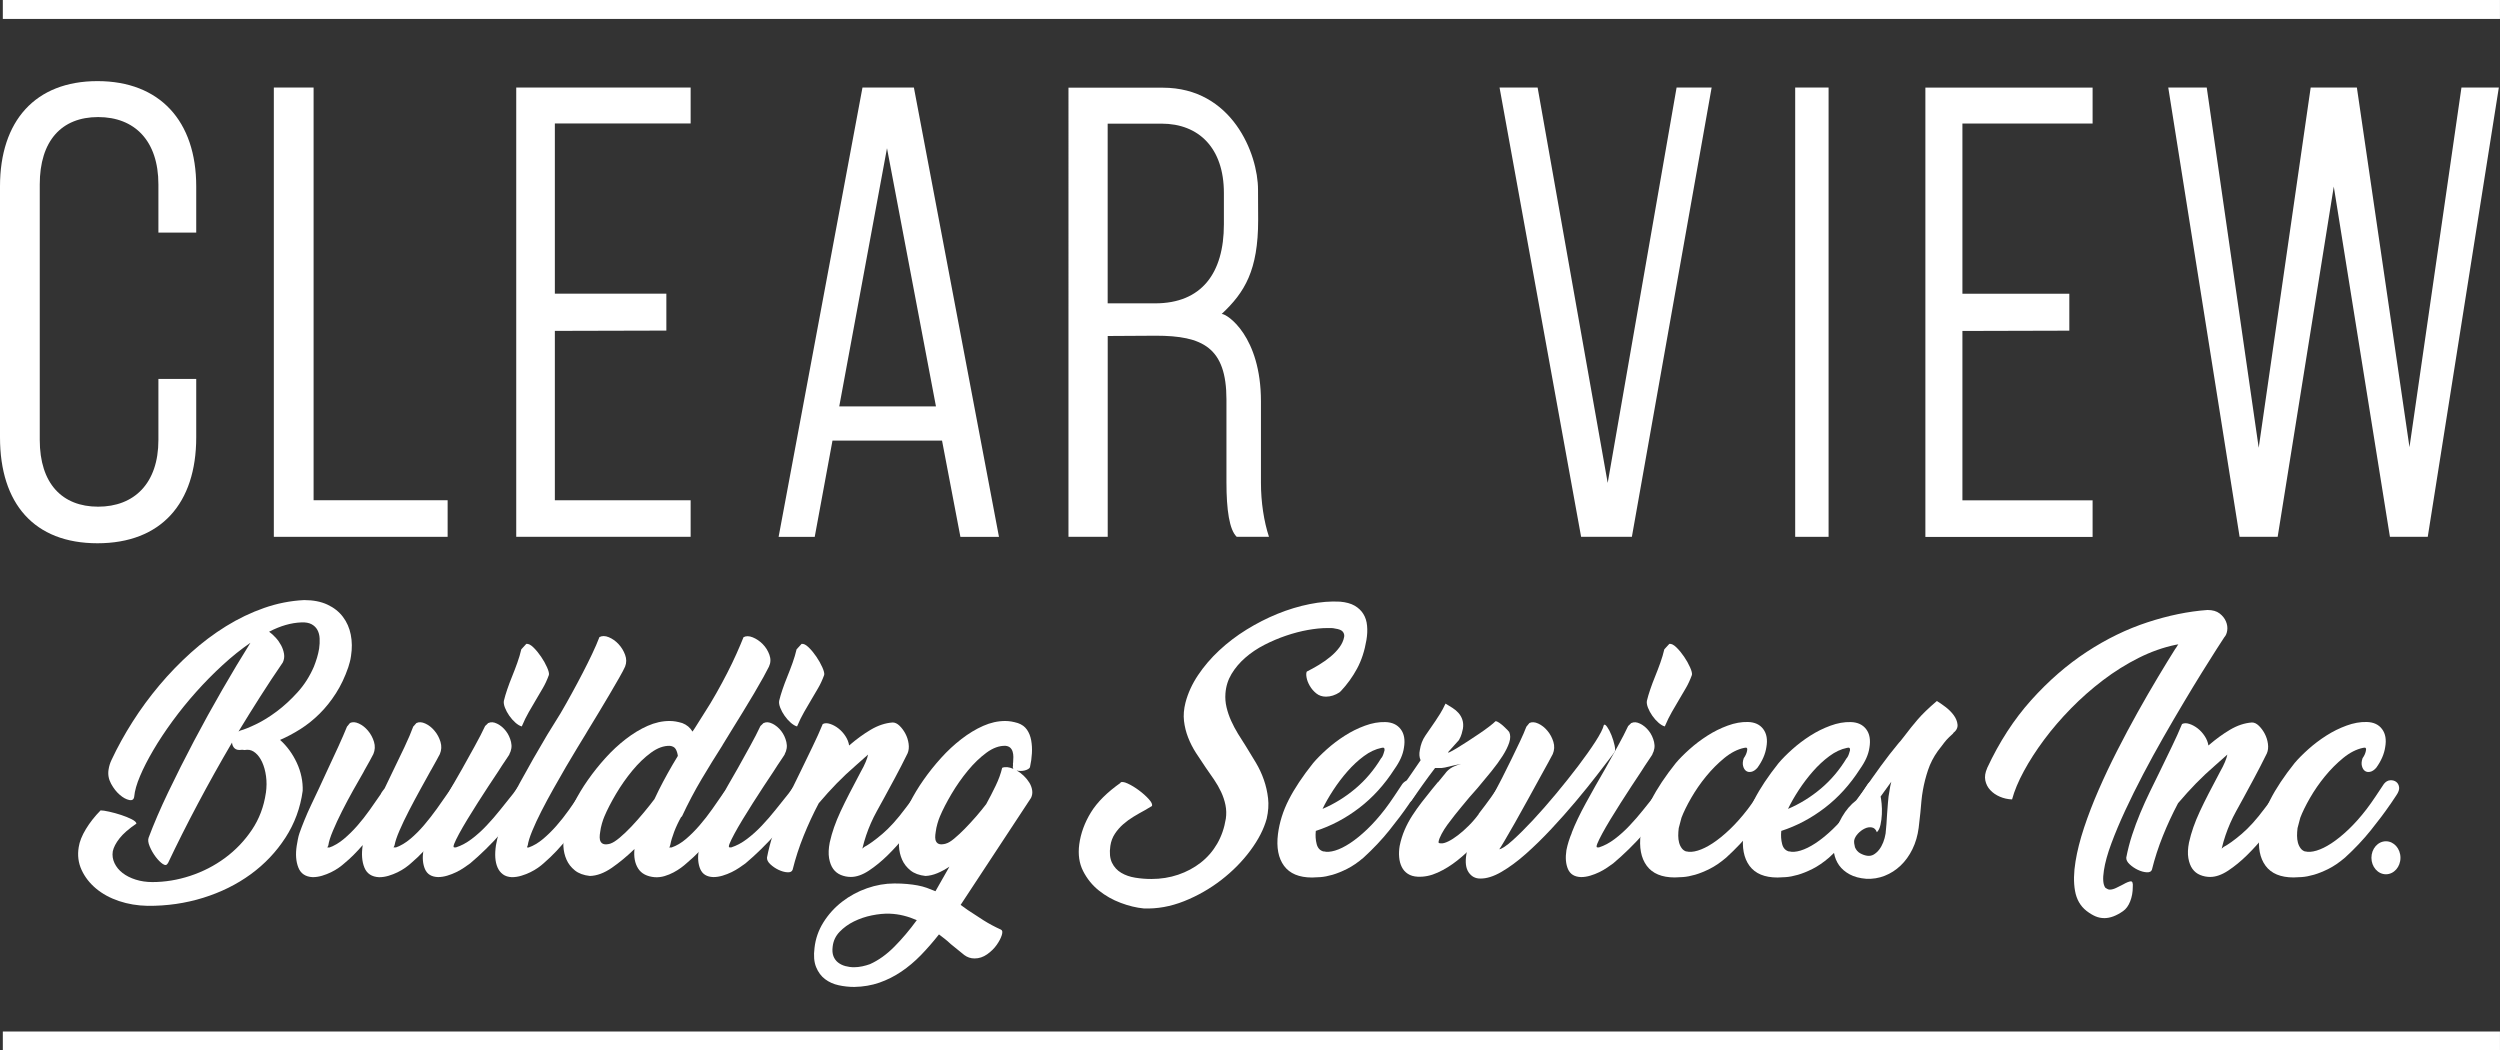
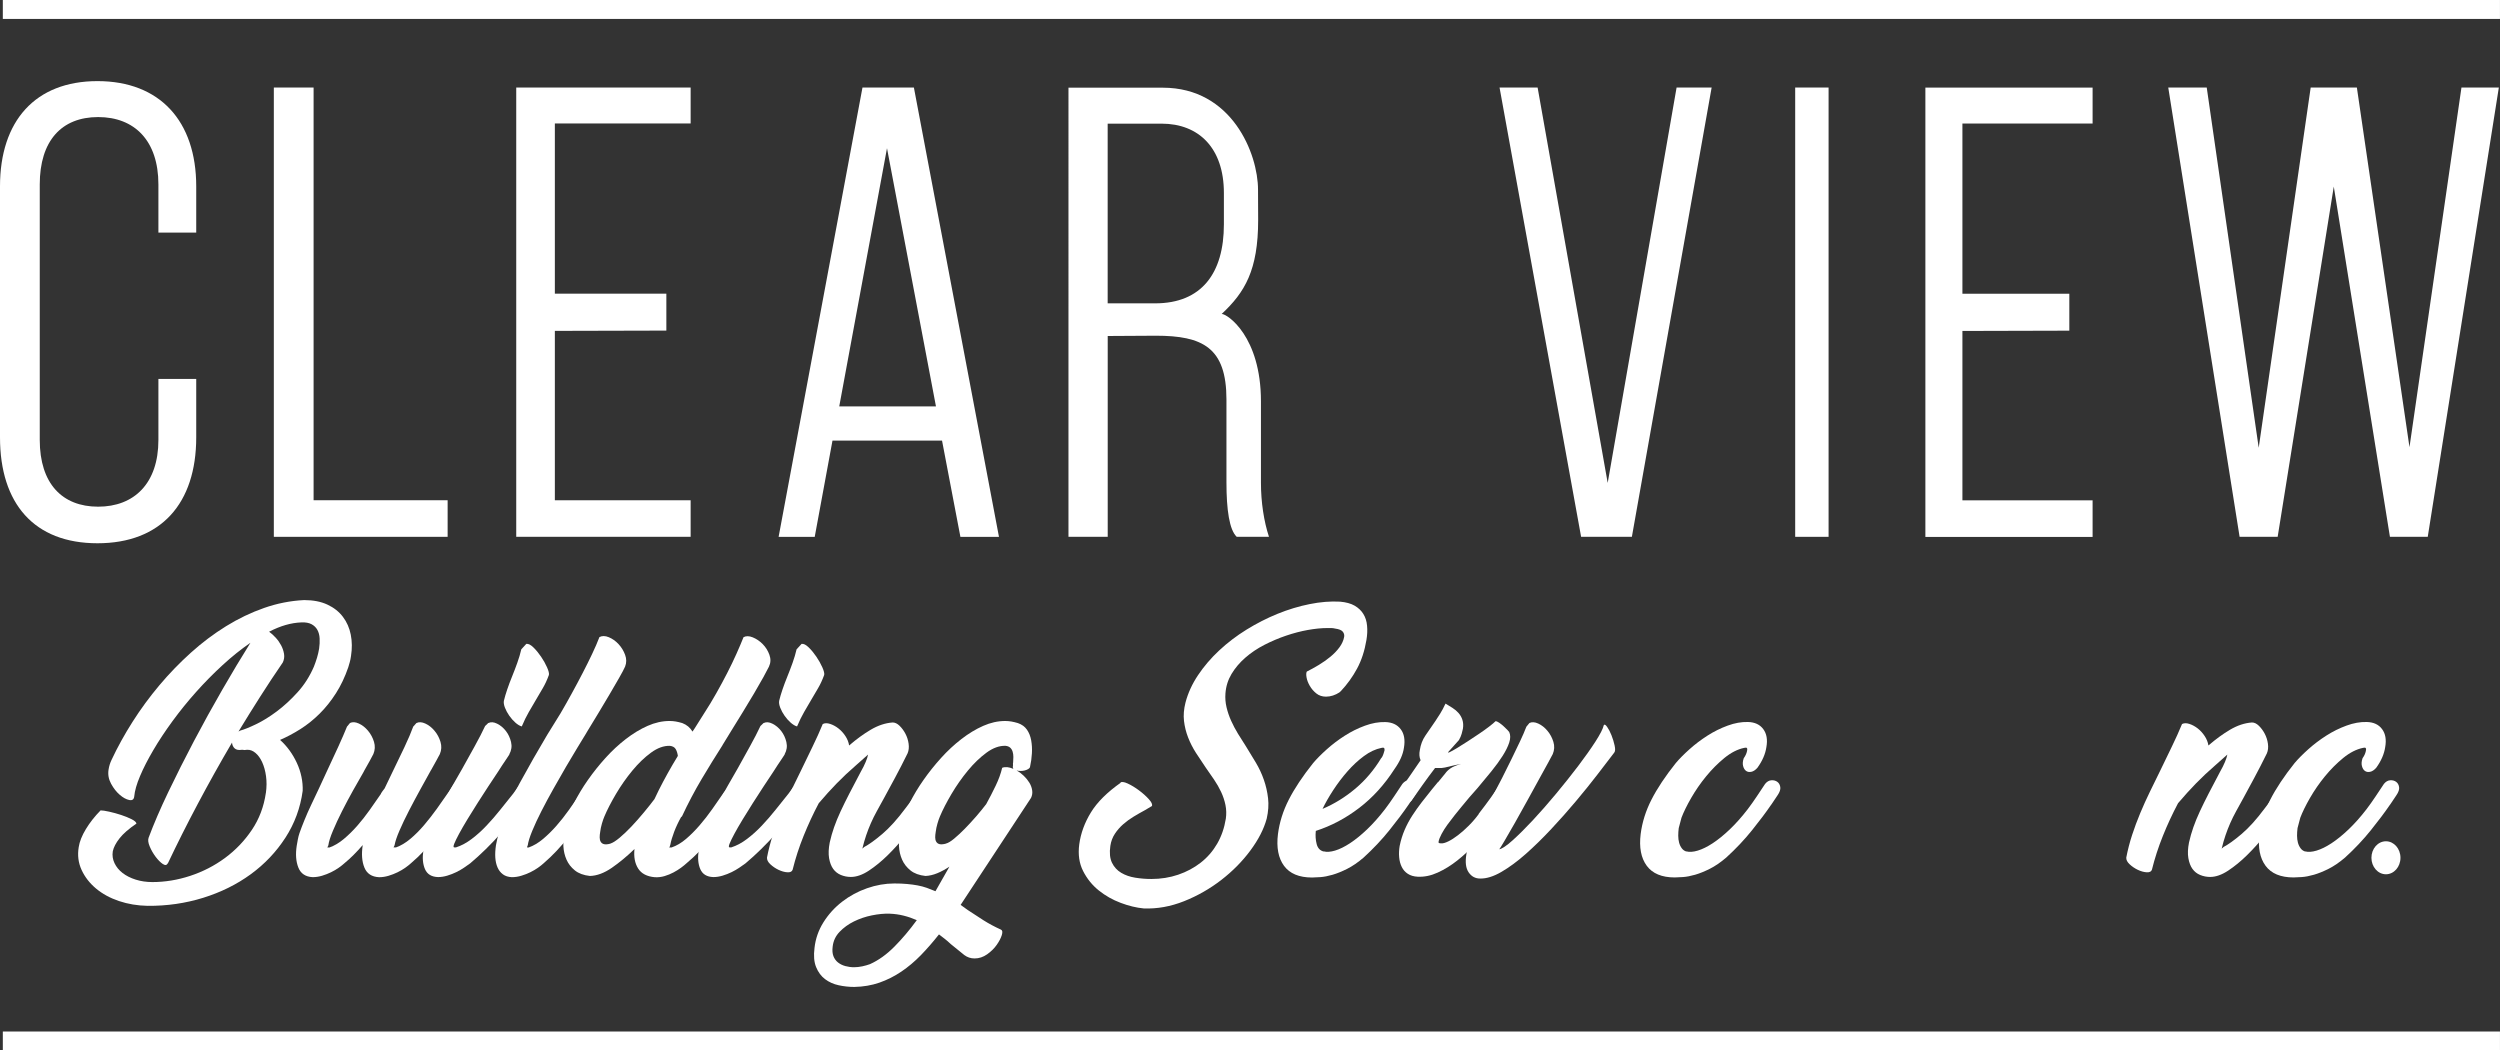
<svg xmlns="http://www.w3.org/2000/svg" id="Layer_2" data-name="Layer 2" viewBox="0 0 947.1 397.96">
  <rect x="0" y="0" width="947.1" height="397.96" fill="#333333" stroke="none" />
  <defs>
    <style>
      .cls-1 {
        fill: #fff;
        stroke-width: 0px;
      }
    </style>
  </defs>
  <g id="Outlines">
    <g>
      <g>
        <path class="cls-1" d="M0,165.69v-95.08C0,45.81,13.36,30.73,36.93,30.73s37.41,15.08,37.41,39.88v17.51h-14.33v-18.24c0-16.54-8.99-25.53-22.84-25.53s-22.11,9-22.11,25.53v96.78c0,16.54,8.5,25.29,22.11,25.29s22.84-8.75,22.84-25.29v-23.1h14.33v22.13c0,25.05-13.36,40.12-37.41,40.12S0,190.73,0,165.69Z" />
        <path class="cls-1" d="M103.74,33.16h15.06v156.35h50.78v13.86h-65.84V33.16Z" />
        <path class="cls-1" d="M195.57,33.16h66.07v13.62h-51.44v64.46h42.24v14l-42.24.11v64.16h51.44v13.86h-66.07V33.16Z" />
        <path class="cls-1" d="M356.89,166.91h-41.51l-6.73,36.47h-13.68l31.77-170.21h19.48l32.23,170.21h-14.61l-6.96-36.47ZM354.58,153.96l-18.55-97.81-18.09,97.81h36.64Z" />
        <path class="cls-1" d="M404.76,33.22h35.75c26.24,0,36.08,25.03,36.08,38.65l.05,11.51c0,18.96-5.05,27.38-13.81,35.55h0c2.11,0,14.87,8.48,14.87,33.15v30.87c0,7.29,1.12,14.58,3.04,20.42h-12.22c-2.78-2.64-3.89-10.21-3.89-20.66v-31.36c0-19.69-9-24.17-26.75-24.17l-18.23.11v76.08h-14.87V33.22ZM437.62,114.92c17.62,0,26.04-11.45,26.04-29.92v-11.91c0-16.92-9.42-26.25-23.64-26.25h-20.39v68.08h17.99Z" />
        <path class="cls-1" d="M568.09,33.16h14.42l26.55,149.79,26.1-149.79h13.28l-30.22,170.21h-19.23l-30.9-170.21Z" />
        <path class="cls-1" d="M680.09,33.16h12.65v170.21h-12.65V33.16Z" />
        <path class="cls-1" d="M821.42,33.16h14.58l19.69,136.47,19.69-136.47h17.5l19.93,136.25,19.69-136.25h14.16l-26.93,170.21h-14.33l-21.27-132.69-21.26,132.69h-14.42l-27.03-170.21Z" />
      </g>
      <path class="cls-1" d="M729.41,33.19h63.35v13.62h-49.32v64.46h40.5v14l-40.5.11v64.16h49.32v13.86h-63.35V33.19Z" />
    </g>
    <g>
      <g>
        <path class="cls-1" d="M100.73,300.4c.31-2.22.33-4.34.05-6.36-.28-2.02-.77-3.79-1.46-5.29-.69-1.5-1.54-2.68-2.55-3.52-1.01-.85-2.07-1.24-3.21-1.18-.69.13-1.26.13-1.7,0h-.28.09c-1.26.2-2.19.02-2.78-.54-.6-.55-.93-1.29-.99-2.2-4.59,7.83-8.93,15.6-13.01,23.3-4.09,7.7-7.86,15.21-11.32,22.52v-.1c-.38.78-1.01.88-1.89.29-.88-.59-1.78-1.49-2.69-2.69-.91-1.21-1.67-2.51-2.26-3.92-.6-1.4-.74-2.53-.42-3.38,1.95-5.22,4.43-10.98,7.45-17.28,3.02-6.3,6.25-12.73,9.71-19.29,3.46-6.56,7.04-13.05,10.75-19.48,3.71-6.43,7.26-12.35,10.66-17.77-3.52,2.42-7.03,5.22-10.51,8.42-3.49,3.2-6.84,6.59-10.04,10.18-3.21,3.59-6.19,7.28-8.96,11.06-2.77,3.79-5.19,7.44-7.26,10.97-2.07,3.52-3.76,6.8-5.04,9.84-1.29,3.03-2.03,5.63-2.22,7.78-.13,1.11-.75,1.55-1.89,1.32-1.13-.23-2.33-.88-3.58-1.96-1.26-1.08-2.36-2.48-3.3-4.21-.94-1.73-1.26-3.54-.94-5.43.19-1.24.57-2.45,1.13-3.62,2.26-4.83,4.92-9.64,7.97-14.44,3.05-4.8,6.43-9.4,10.14-13.81,3.71-4.41,7.69-8.52,11.93-12.34,4.24-3.82,8.69-7.16,13.34-10.04,4.65-2.87,9.44-5.17,14.38-6.9,4.93-1.73,9.98-2.73,15.14-2.99h.09c3.4,0,6.32.57,8.77,1.71,2.45,1.14,4.42,2.69,5.89,4.65,1.48,1.96,2.47,4.21,2.97,6.76.5,2.55.53,5.22.09,8.03-.13.92-.28,1.7-.47,2.35-.19.65-.38,1.31-.57,1.96-1.26,3.66-2.81,6.94-4.67,9.84-1.85,2.9-3.91,5.48-6.18,7.73-2.26,2.25-4.68,4.19-7.26,5.83-2.58,1.63-5.16,3-7.73,4.11,1.32,1.18,2.51,2.5,3.58,3.97,1.07,1.47,1.99,3.05,2.78,4.75.79,1.7,1.37,3.45,1.74,5.24.38,1.79.53,3.57.47,5.33-.88,6.46-3.06,12.39-6.55,17.77-3.49,5.39-7.87,10-13.15,13.85-5.28,3.85-11.29,6.82-18.01,8.91-6.73,2.09-13.74,3.1-21.03,3.04-3.83-.07-7.45-.67-10.84-1.81-3.4-1.14-6.3-2.73-8.72-4.75-2.42-2.03-4.24-4.38-5.47-7.06-1.23-2.68-1.59-5.55-1.08-8.62.31-2.09,1.23-4.38,2.73-6.86,1.51-2.48,3.36-4.83,5.56-7.06.69,0,1.78.16,3.25.49,1.48.33,2.97.73,4.48,1.23,1.51.49,2.84,1.03,4.01,1.62,1.16.59,1.78,1.14,1.84,1.67-2.89,1.96-5.03,3.82-6.41,5.59-1.38,1.76-2.23,3.4-2.55,4.9-.25,1.57-.03,3.07.66,4.51.69,1.44,1.71,2.68,3.06,3.72,1.35,1.04,3,1.88,4.95,2.5,1.95.62,4.06.93,6.32.93,4.78,0,9.56-.78,14.33-2.35,4.78-1.57,9.16-3.82,13.16-6.76,3.99-2.94,7.39-6.48,10.18-10.62,2.8-4.14,4.57-8.83,5.33-14.05ZM114.21,235.79c-1.95.07-3.95.39-5.99.98-2.04.59-4.13,1.44-6.27,2.55.82.59,1.63,1.32,2.45,2.21.82.88,1.51,1.85,2.07,2.89.57,1.05.94,2.14,1.13,3.28.19,1.14.03,2.24-.47,3.28-2.96,4.31-5.82,8.64-8.58,12.98-2.77,4.35-5.5,8.74-8.2,13.18l.75-.39c1.45-.39,3.43-1.19,5.94-2.4,2.51-1.21,5.12-2.82,7.83-4.85,2.7-2.02,5.33-4.44,7.87-7.25,2.55-2.81,4.6-6.04,6.18-9.7.44-1.11.83-2.24,1.18-3.38.34-1.14.61-2.3.8-3.48.19-1.31.25-2.58.19-3.82-.06-1.24-.35-2.32-.85-3.23-.5-.91-1.24-1.63-2.22-2.16-.98-.52-2.25-.75-3.82-.69Z" />
        <path class="cls-1" d="M157.78,273.91c.94-.46,2.06-.39,3.35.2,1.29.59,2.45,1.5,3.49,2.74,1.04,1.24,1.79,2.65,2.26,4.21.47,1.57.39,3.1-.24,4.61-.25.52-.69,1.34-1.32,2.45-.63,1.11-1.32,2.35-2.07,3.72l.09-.2c-1.19,2.16-2.55,4.61-4.06,7.35-1.51,2.74-2.96,5.46-4.34,8.13-1.38,2.68-2.58,5.18-3.58,7.5-1.01,2.32-1.64,4.2-1.89,5.63l-.38.78h.94c1.82-.65,3.63-1.73,5.42-3.23,1.79-1.5,3.52-3.23,5.19-5.19,1.67-1.96,3.28-4.03,4.86-6.22,1.57-2.19,3.05-4.3,4.43-6.32l1.89-2.84c.63-.85,1.35-1.31,2.17-1.37.82-.06,1.52.15,2.12.64.6.49.97,1.19,1.13,2.11.16.92-.14,1.96-.9,3.14l-2.64,3.72c-2.64,3.72-5.44,7.51-8.39,11.37-2.96,3.86-6.16,7.25-9.62,10.19-.57.52-1.29,1.1-2.17,1.72-.88.62-1.85,1.19-2.92,1.71-1.07.52-2.2.96-3.4,1.32-1.19.36-2.39.54-3.58.54-2.77-.13-4.62-1.34-5.56-3.63-.94-2.29-1.16-5.1-.66-8.43v-.1c-1.13,1.31-2.26,2.53-3.4,3.67-1.13,1.14-2.3,2.21-3.49,3.18-.57.52-1.29,1.1-2.17,1.72-.88.62-1.85,1.19-2.92,1.71-1.07.52-2.2.96-3.39,1.32-1.2.36-2.39.54-3.58.54-2.7-.13-4.51-1.34-5.42-3.63s-1.12-5.06-.61-8.33c.13-.72.27-1.5.42-2.35.16-.85.36-1.63.61-2.35.5-1.44,1.13-3.09,1.89-4.95.75-1.86,1.6-3.79,2.55-5.78.94-1.99,1.92-4.05,2.92-6.17,1-2.12,1.98-4.23,2.92-6.32,1.57-3.33,3.05-6.52,4.43-9.55,1.38-3.04,2.48-5.57,3.3-7.6l1.13-1.37c.94-.46,2.06-.39,3.35.2,1.29.59,2.45,1.5,3.49,2.74,1.04,1.24,1.79,2.65,2.26,4.21.47,1.57.39,3.1-.24,4.61-.32.59-.79,1.47-1.41,2.65-.63,1.18-1.38,2.52-2.26,4.02l.09-.1c-1.26,2.16-2.63,4.56-4.1,7.2-1.48,2.65-2.88,5.28-4.2,7.89-1.32,2.61-2.47,5.08-3.44,7.4-.98,2.32-1.56,4.16-1.74,5.54l-.38.78h.85c1.82-.65,3.61-1.71,5.38-3.19,1.76-1.47,3.46-3.14,5.09-5,1.63-1.86,3.21-3.85,4.71-5.98,1.51-2.12,2.95-4.2,4.34-6.22h-.09c.19-.33.41-.65.66-.98.25-.33.5-.65.75-.98l2.73-5.68c1.7-3.46,3.28-6.76,4.76-9.9,1.48-3.14,2.59-5.75,3.35-7.84l1.23-1.37Z" />
        <path class="cls-1" d="M185.03,273.91c.94-.46,2.04-.38,3.3.25,1.26.62,2.36,1.54,3.3,2.74.94,1.21,1.6,2.61,1.98,4.21.38,1.6.16,3.15-.66,4.65.12-.13.06,0-.19.39-.25.39-.6.92-1.04,1.57-.44.65-.94,1.41-1.51,2.25-.57.85-1.07,1.63-1.51,2.35-1.13,1.7-2.37,3.58-3.73,5.63-1.35,2.06-2.7,4.15-4.05,6.27-1.35,2.12-2.64,4.2-3.87,6.22-1.23,2.03-2.26,3.82-3.11,5.39-.85,1.57-1.46,2.83-1.84,3.77-.38.95-.38,1.42,0,1.42h.66c2.01-.65,3.99-1.71,5.94-3.19,1.95-1.47,3.82-3.15,5.61-5.05,1.79-1.89,3.54-3.9,5.23-6.03,1.7-2.12,3.33-4.17,4.9-6.12l1.7-2.35c.38-.39.88-.47,1.51-.25.63.23,1.21.62,1.74,1.18.53.56.93,1.18,1.18,1.86.25.69.19,1.26-.19,1.71l.09-.2c-3.14,4.25-6.66,8.56-10.56,12.94-3.9,4.38-7.83,8.23-11.79,11.56-.63.46-1.4,1-2.31,1.62-.91.62-1.9,1.19-2.97,1.71-1.07.52-2.2.96-3.39,1.32-1.2.36-2.36.54-3.49.54-2.45-.07-4.1-1.06-4.95-2.99-.85-1.93-1.05-4.33-.61-7.2.44-2.22,1.13-4.44,2.07-6.66l-.09.1c1.26-3.27,3.06-7.06,5.42-11.37s4.79-8.62,7.31-12.94c1.63-2.94,3.22-5.8,4.76-8.58,1.54-2.78,2.84-5.31,3.91-7.59l1.23-1.18ZM199.37,243.93c.75-.13,1.65.31,2.69,1.32,1.04,1.01,2.01,2.19,2.92,3.53.91,1.34,1.67,2.68,2.26,4.02.6,1.34.83,2.3.71,2.89-.69,1.9-1.46,3.56-2.31,5-.85,1.44-1.71,2.91-2.59,4.41-.88,1.5-1.78,3.04-2.69,4.61-.91,1.57-1.81,3.4-2.69,5.49-.75-.2-1.56-.67-2.4-1.42-.85-.75-1.62-1.62-2.31-2.6-.69-.98-1.24-1.99-1.65-3.04-.41-1.04-.55-1.93-.42-2.65.31-1.31.74-2.74,1.27-4.31.53-1.57,1.15-3.2,1.84-4.9.69-1.7,1.35-3.43,1.98-5.19.63-1.76,1.13-3.46,1.51-5.1l1.89-2.06Z" />
        <path class="cls-1" d="M221.81,278.22c-.75,1.24-1.79,2.94-3.11,5.1-1.32,2.16-2.75,4.56-4.29,7.2-1.54,2.65-3.13,5.42-4.76,8.33-1.64,2.91-3.14,5.72-4.53,8.43-1.38,2.71-2.55,5.21-3.49,7.5-.94,2.29-1.51,4.12-1.7,5.49-.13.2-.19.36-.19.49s-.03.23-.09.29h.66c1.82-.65,3.61-1.71,5.38-3.19,1.76-1.47,3.46-3.14,5.09-5,1.63-1.86,3.21-3.85,4.72-5.98,1.51-2.12,2.95-4.2,4.34-6.22h-.09c.38-.59.79-1.16,1.23-1.72.44-.55.85-1.09,1.23-1.62.25-.39.69-.49,1.32-.29.63.2,1.24.52,1.84.98.6.46,1.07,1,1.41,1.62.34.62.39,1.16.14,1.62l-3.11,4.41c-2.58,3.72-5.36,7.5-8.35,11.32-2.99,3.82-6.15,7.17-9.48,10.04-.57.52-1.29,1.1-2.17,1.72-.88.62-1.86,1.19-2.92,1.71-1.07.52-2.2.96-3.4,1.32-1.19.36-2.39.54-3.58.54-1.38-.07-2.52-.42-3.39-1.08-.88-.65-1.56-1.52-2.03-2.6-.47-1.08-.75-2.32-.85-3.72-.09-1.4-.01-2.96.24-4.66.12-.72.28-1.49.47-2.3.19-.82.41-1.55.66-2.21,1.89-6.53,4.51-12.89,7.87-19.06,3.36-6.17,6.84-12.27,10.42-18.28l5.09-8.23c1.45-2.48,2.88-5.01,4.29-7.6,1.41-2.58,2.77-5.11,4.05-7.6,1.29-2.48,2.48-4.88,3.58-7.2,1.1-2.32,2.03-4.46,2.78-6.42,1-.52,2.18-.51,3.54.05,1.35.56,2.58,1.42,3.68,2.6,1.1,1.18,1.93,2.53,2.5,4.07.57,1.54.57,3.02,0,4.46-.44.98-1.18,2.39-2.22,4.21-1.04,1.83-2.23,3.89-3.58,6.17-1.35,2.29-2.77,4.66-4.24,7.11-1.48,2.45-2.88,4.75-4.2,6.91l-.75,1.27Z" />
        <path class="cls-1" d="M258.11,309.39c-1.07,1.9-1.97,3.79-2.69,5.68-.72,1.9-1.21,3.53-1.46,4.9-.13.59-.28.95-.47,1.08h.94c1.89-.65,3.71-1.73,5.47-3.23,1.76-1.5,3.47-3.22,5.14-5.15,1.67-1.93,3.27-3.98,4.81-6.17,1.54-2.19,3-4.29,4.39-6.32.5-.52.88-.98,1.13-1.37.25-.39.5-.82.75-1.27.25-.33.72-.41,1.41-.25.69.16,1.35.47,1.98.93.63.46,1.13,1,1.51,1.62.38.62.38,1.16,0,1.62l-2.73,3.92v.1c-2.7,3.86-5.52,7.66-8.44,11.42-2.92,3.76-6.18,7.14-9.76,10.14-.57.52-1.27,1.1-2.12,1.72-.85.62-1.79,1.21-2.83,1.76-1.04.55-2.15,1.01-3.35,1.37-1.19.36-2.42.5-3.68.44-3.02-.26-5.14-1.37-6.37-3.33-1.23-1.96-1.68-4.41-1.37-7.35-2.83,2.74-5.69,5.11-8.58,7.11-2.89,1.99-5.66,3.02-8.3,3.09-2.39-.26-4.29-.96-5.71-2.11s-2.47-2.5-3.16-4.07c-.69-1.57-1.08-3.25-1.18-5.05-.09-1.8-.05-3.48.14-5.05.25-1.44.53-2.61.85-3.53.63-2.42,1.67-5.06,3.11-7.94,1.45-2.87,3.17-5.75,5.19-8.62,2.01-2.87,4.23-5.65,6.65-8.33,2.42-2.68,4.98-5.06,7.69-7.15,2.7-2.09,5.45-3.76,8.25-5,2.8-1.24,5.58-1.86,8.35-1.86.82,0,1.6.07,2.36.2.75.13,1.57.33,2.45.59,1.7.65,2.98,1.73,3.87,3.23l.85-1.27,3.58-5.68c1.57-2.42,3.1-4.93,4.57-7.55,1.48-2.61,2.86-5.18,4.15-7.69,1.29-2.51,2.45-4.93,3.49-7.25,1.04-2.32,1.93-4.43,2.69-6.32.94-.52,2.11-.51,3.49.05,1.38.56,2.64,1.41,3.77,2.55,1.13,1.14,1.98,2.5,2.55,4.07.57,1.57.5,3.07-.19,4.51-.38.78-1.07,2.09-2.07,3.92-1.01,1.83-2.19,3.89-3.54,6.17-1.35,2.29-2.8,4.69-4.34,7.2-1.54,2.52-3,4.88-4.38,7.1l-3.3,5.39.09-.1c-2.64,4.12-5.28,8.4-7.92,12.84-2.64,4.44-5.16,9.21-7.54,14.31h-.19ZM231.24,319.58c.88-.26,2.04-1,3.49-2.2,1.45-1.21,2.95-2.65,4.53-4.31,1.57-1.67,3.13-3.43,4.67-5.29,1.54-1.86,2.88-3.54,4.01-5.05l1.6-3.33c2.2-4.38,4.62-8.72,7.26-13.03-.13-.98-.39-1.83-.8-2.55-.41-.72-1.15-1.14-2.22-1.27-2.33-.06-4.71.8-7.17,2.6-2.45,1.8-4.81,4.07-7.07,6.81s-4.32,5.68-6.18,8.82c-1.85,3.14-3.32,5.98-4.39,8.53-.31.72-.63,1.62-.94,2.7-.32,1.08-.53,2.14-.66,3.19-.13.72-.19,1.41-.19,2.06s.14,1.21.42,1.67c.28.46.71.75,1.27.88.57.13,1.35.07,2.36-.2Z" />
        <path class="cls-1" d="M289.33,273.91c.94-.46,2.04-.38,3.3.25,1.26.62,2.36,1.54,3.3,2.74.94,1.21,1.6,2.61,1.98,4.21.38,1.6.16,3.15-.66,4.65.12-.13.06,0-.19.39-.25.39-.6.92-1.04,1.57-.44.65-.94,1.41-1.51,2.25-.57.85-1.07,1.63-1.51,2.35-1.13,1.7-2.37,3.58-3.73,5.63-1.35,2.06-2.7,4.15-4.05,6.27-1.35,2.12-2.64,4.2-3.87,6.22-1.23,2.03-2.26,3.82-3.11,5.39-.85,1.57-1.46,2.83-1.84,3.77-.38.95-.38,1.42,0,1.42h.66c2.01-.65,3.99-1.71,5.94-3.19,1.95-1.47,3.82-3.15,5.61-5.05,1.79-1.89,3.54-3.9,5.23-6.03,1.7-2.12,3.33-4.17,4.9-6.12l1.7-2.35c.38-.39.88-.47,1.51-.25.63.23,1.21.62,1.74,1.18.53.56.93,1.18,1.18,1.86.25.69.19,1.26-.19,1.71l.09-.2c-3.14,4.25-6.66,8.56-10.56,12.94-3.9,4.38-7.83,8.23-11.79,11.56-.63.46-1.4,1-2.31,1.62-.91.62-1.9,1.19-2.97,1.71-1.07.52-2.2.96-3.39,1.32-1.2.36-2.36.54-3.49.54-2.45-.07-4.1-1.06-4.95-2.99-.85-1.93-1.05-4.33-.61-7.2.44-2.22,1.13-4.44,2.07-6.66l-.09.1c1.26-3.27,3.06-7.06,5.42-11.37s4.79-8.62,7.31-12.94c1.63-2.94,3.22-5.8,4.76-8.58,1.54-2.78,2.84-5.31,3.91-7.59l1.23-1.18ZM303.66,243.93c.75-.13,1.65.31,2.69,1.32,1.04,1.01,2.01,2.19,2.92,3.53.91,1.34,1.67,2.68,2.26,4.02.6,1.34.83,2.3.71,2.89-.69,1.9-1.46,3.56-2.31,5-.85,1.44-1.71,2.91-2.59,4.41-.88,1.5-1.78,3.04-2.69,4.61-.91,1.57-1.81,3.4-2.69,5.49-.75-.2-1.56-.67-2.4-1.42-.85-.75-1.62-1.62-2.31-2.6-.69-.98-1.24-1.99-1.65-3.04-.41-1.04-.55-1.93-.42-2.65.31-1.31.74-2.74,1.27-4.31.53-1.57,1.15-3.2,1.84-4.9.69-1.7,1.35-3.43,1.98-5.19.63-1.76,1.13-3.46,1.51-5.1l1.89-2.06Z" />
        <path class="cls-1" d="M347.42,310.76c-1.19,1.7-2.77,3.76-4.71,6.17-1.95,2.42-4.09,4.77-6.41,7.06-2.33,2.29-4.7,4.23-7.12,5.83-2.42,1.6-4.7,2.4-6.84,2.4-1.32,0-2.58-.25-3.77-.74-1.19-.49-2.17-1.26-2.92-2.3-.75-1.04-1.27-2.4-1.56-4.07-.28-1.67-.2-3.64.24-5.93.44-1.96.99-3.89,1.65-5.78.66-1.89,1.48-3.89,2.45-5.98.97-2.09,2.09-4.36,3.35-6.81,1.26-2.45,2.7-5.21,4.34-8.28.75-1.31,1.37-2.53,1.84-3.68.47-1.14.77-2.07.9-2.79l-4.53,4.02c-2.64,2.29-5.08,4.57-7.31,6.86-2.23,2.29-4.51,4.8-6.84,7.55-2.14,4.05-4.05,8.18-5.75,12.4-1.7,4.21-3.08,8.48-4.15,12.79-.25.72-.91,1.04-1.98.98-1.07-.07-2.19-.38-3.35-.93-1.16-.55-2.2-1.26-3.11-2.11-.91-.85-1.33-1.7-1.27-2.55.57-2.94,1.31-5.8,2.22-8.58.91-2.78,1.93-5.52,3.06-8.23,1.13-2.71,2.34-5.39,3.63-8.04,1.29-2.65,2.59-5.31,3.91-7.99,1.51-3.14,2.99-6.19,4.43-9.16,1.45-2.97,2.73-5.83,3.87-8.58.75-.39,1.68-.41,2.78-.05,1.1.36,2.15.93,3.16,1.71,1,.78,1.89,1.75,2.64,2.89.75,1.14,1.23,2.34,1.41,3.58,2.7-2.35,5.44-4.34,8.2-5.98,2.77-1.63,5.53-2.55,8.3-2.74.88,0,1.74.41,2.59,1.23.85.82,1.59,1.81,2.22,2.99.63,1.18,1.04,2.45,1.23,3.82.19,1.37.06,2.58-.38,3.63-1.64,3.33-3.24,6.45-4.81,9.36-1.57,2.91-2.92,5.41-4.06,7.5-1.01,1.83-1.93,3.51-2.78,5.05-.85,1.54-1.6,3.05-2.26,4.56-.66,1.5-1.26,3.04-1.79,4.61-.53,1.57-1.02,3.27-1.46,5.1.06-.13.28-.33.66-.59h-.09c1.89-.98,4.21-2.65,6.98-5,2.77-2.35,5.66-5.55,8.68-9.6.82-1.04,1.59-2.06,2.31-3.04.72-.98,1.43-1.96,2.12-2.94l1.79-2.84c.25-.33.72-.41,1.41-.25.69.16,1.33.47,1.93.93.6.46,1.07,1,1.41,1.62.35.62.33,1.16-.05,1.62l.09-.2-6.41,9.41-.09.1Z" />
        <path class="cls-1" d="M363.92,342.81l2.73,1.96c1.95,1.31,3.93,2.6,5.94,3.87,2.01,1.27,4.24,2.47,6.7,3.58h-.09c.57.2.67.87.33,2.01-.35,1.14-.99,2.38-1.93,3.72-.94,1.34-2.15,2.53-3.63,3.58-1.48,1.04-3.06,1.57-4.76,1.57-1.45,0-2.73-.43-3.87-1.27l-5.19-4.21c-.75-.72-1.51-1.37-2.26-1.96s-1.48-1.14-2.17-1.67c-2.26,2.87-4.56,5.5-6.88,7.89-2.33,2.38-4.79,4.46-7.4,6.22s-5.38,3.15-8.3,4.17c-2.92,1.01-6.08,1.55-9.48,1.62-2.01,0-3.99-.21-5.94-.64-1.95-.42-3.66-1.19-5.14-2.3-1.48-1.11-2.61-2.63-3.4-4.56-.79-1.93-.99-4.36-.61-7.3.38-3.46,1.51-6.7,3.39-9.7,1.89-3.01,4.24-5.6,7.07-7.79,2.83-2.19,5.97-3.89,9.43-5.1,3.46-1.21,6.92-1.81,10.37-1.81,1.76,0,3.36.06,4.81.2,1.45.13,2.78.31,4.01.54,1.23.23,2.39.54,3.49.93,1.1.39,2.18.82,3.25,1.27l4.9-8.62.38-.69c-1.57,1.05-3.11,1.88-4.62,2.5-1.51.62-2.99.96-4.43,1.03-2.39-.26-4.29-.96-5.71-2.11s-2.47-2.5-3.16-4.07c-.69-1.57-1.08-3.25-1.18-5.05-.09-1.8-.05-3.48.14-5.05.25-1.44.53-2.61.85-3.53.63-2.42,1.67-5.06,3.11-7.94,1.45-2.87,3.17-5.75,5.19-8.62,2.01-2.87,4.23-5.65,6.65-8.33,2.42-2.68,4.98-5.06,7.69-7.15,2.7-2.09,5.45-3.76,8.25-5,2.8-1.24,5.58-1.86,8.35-1.86.82,0,1.6.07,2.36.2.75.13,1.57.33,2.45.59,1.51.52,2.65,1.36,3.44,2.5.79,1.14,1.32,2.48,1.6,4.02.28,1.54.38,3.17.28,4.9-.09,1.73-.33,3.45-.71,5.15-.06.33-.28.6-.66.83-.38.23-.82.41-1.32.54-.5.13-1.04.2-1.6.2s-1.07-.06-1.51-.2c.94.52,1.84,1.19,2.69,2.01.85.82,1.56,1.68,2.12,2.6.57.92.93,1.88,1.08,2.89.16,1.01.02,1.98-.42,2.89l-26.69,40.57ZM329.59,365.25c3.21-1.44,6.29-3.64,9.24-6.62,2.95-2.97,5.78-6.32,8.49-10.04-1.64-.72-3.3-1.29-5-1.71-1.7-.43-3.46-.67-5.28-.74-2.07-.07-4.32.15-6.74.64-2.42.49-4.68,1.26-6.79,2.3-2.11,1.04-3.91,2.35-5.42,3.92-1.51,1.57-2.39,3.43-2.64,5.59-.19,1.44-.09,2.65.28,3.63.38.98.96,1.78,1.74,2.4.79.62,1.71,1.08,2.78,1.37,1.07.29,2.17.44,3.3.44,1.01,0,2.04-.12,3.11-.34,1.07-.23,2.04-.51,2.92-.83ZM358.35,319.58c.82-.2,1.85-.82,3.11-1.86,1.26-1.04,2.59-2.29,4.01-3.72,1.41-1.44,2.84-2.99,4.29-4.65,1.45-1.67,2.73-3.25,3.87-4.75,1.26-2.29,2.45-4.61,3.58-6.96,1.13-2.35,1.95-4.61,2.45-6.76,1.13-.46,2.55-.33,4.24.39-.19-.33-.25-.65-.19-.98.06-.2.08-.42.05-.69-.03-.26-.02-.52.05-.78.06-.65.09-1.34.09-2.06s-.09-1.39-.28-2.01c-.19-.62-.5-1.13-.94-1.52-.44-.39-1.04-.62-1.79-.69-2.33-.06-4.71.8-7.17,2.6-2.45,1.8-4.81,4.07-7.07,6.81s-4.32,5.68-6.18,8.82c-1.85,3.14-3.32,5.98-4.39,8.53-.31.72-.63,1.62-.94,2.7-.32,1.08-.53,2.14-.66,3.19-.13.72-.19,1.41-.19,2.06s.14,1.21.42,1.67c.28.46.71.75,1.27.88.57.13,1.35.07,2.36-.2Z" />
        <path class="cls-1" d="M507.53,262.25c-1.7,1.11-3.43,1.67-5.19,1.67-1.45,0-2.67-.41-3.68-1.23-1.01-.82-1.82-1.76-2.45-2.84-.63-1.08-1.04-2.14-1.23-3.19-.19-1.04-.16-1.8.1-2.25,1.45-.72,2.95-1.55,4.53-2.5,1.57-.95,3.03-1.98,4.38-3.09,1.35-1.11,2.5-2.3,3.44-3.58.94-1.27,1.54-2.6,1.79-3.97.12-.72-.05-1.37-.52-1.96-.47-.59-1.43-.98-2.88-1.18-.5-.13-1.01-.2-1.51-.2h-1.51c-2.2,0-4.65.25-7.36.73-2.7.49-5.46,1.21-8.25,2.16-2.8.95-5.53,2.11-8.2,3.48-2.67,1.37-5.08,2.99-7.21,4.85-2.14,1.86-3.88,3.92-5.23,6.17-1.35,2.25-2.12,4.72-2.31,7.4-.13,1.76.01,3.51.42,5.24.41,1.73.99,3.43,1.74,5.1s1.62,3.3,2.59,4.9c.97,1.6,2,3.22,3.06,4.85,1.26,2.03,2.5,4.07,3.72,6.12,1.23,2.06,2.23,4.21,3.02,6.47.79,2.25,1.32,4.59,1.6,7.01.28,2.42.11,5-.52,7.74-1.07,3.92-3.13,7.94-6.18,12.05-3.05,4.12-6.73,7.84-11.03,11.17-4.31,3.33-9.01,6.01-14.1,8.04-5.09,2.02-10.18,2.94-15.28,2.74-2.77-.26-5.67-.96-8.72-2.11-3.05-1.14-5.82-2.71-8.3-4.7-2.48-1.99-4.46-4.44-5.94-7.35-1.48-2.91-1.97-6.29-1.46-10.14.57-4.18,2.04-8.21,4.43-12.1,2.39-3.89,6.19-7.66,11.41-11.32l-.38.1c.5-.46,1.46-.36,2.88.29,1.41.65,2.84,1.52,4.29,2.6,1.45,1.08,2.69,2.19,3.72,3.33,1.04,1.14,1.43,2.01,1.18,2.6l-2.64,1.57c-1.45.78-2.88,1.6-4.29,2.45-1.41.85-2.73,1.81-3.96,2.89s-2.28,2.29-3.16,3.63c-.88,1.34-1.45,2.86-1.7,4.56-.38,2.61-.17,4.74.61,6.37.79,1.63,1.95,2.91,3.49,3.82,1.54.92,3.32,1.54,5.33,1.86,2.01.33,4.05.49,6.13.49,3.58,0,6.96-.54,10.14-1.62,3.17-1.08,6.02-2.6,8.53-4.56,2.51-1.96,4.59-4.34,6.22-7.15,1.63-2.81,2.73-5.98,3.3-9.51.25-1.76.2-3.49-.14-5.19-.35-1.7-.9-3.35-1.65-4.95-.75-1.6-1.65-3.17-2.69-4.7-1.04-1.53-2.09-3.05-3.16-4.56-1.26-1.83-2.48-3.67-3.68-5.54-1.19-1.86-2.19-3.81-2.97-5.83-.79-2.02-1.31-4.12-1.56-6.27-.25-2.16-.06-4.47.57-6.96.94-3.59,2.53-7.06,4.76-10.39,2.23-3.33,4.9-6.45,8.02-9.36,3.11-2.91,6.57-5.54,10.37-7.89,3.8-2.35,7.72-4.34,11.74-5.98,4.02-1.63,8.06-2.86,12.12-3.67,4.05-.82,7.9-1.13,11.55-.93,2.26.2,4.1.7,5.52,1.52,1.41.82,2.51,1.86,3.3,3.14.79,1.27,1.26,2.76,1.41,4.46.16,1.7.08,3.5-.24,5.39-.69,4.12-1.87,7.73-3.54,10.83-1.67,3.1-3.72,5.96-6.18,8.58l-.47.39Z" />
        <path class="cls-1" d="M528.28,291.36c-3.77,5.88-8.22,10.78-13.34,14.7-5.12,3.92-10.61,6.83-16.46,8.72-.19,1.76-.08,3.43.33,5,.41,1.57,1.33,2.52,2.78,2.84l-.19-.1c1.19.33,2.66.23,4.38-.29,1.73-.52,3.62-1.45,5.66-2.79,2.04-1.34,4.2-3.09,6.46-5.24,2.26-2.16,4.53-4.7,6.79-7.64,1.19-1.57,2.34-3.19,3.44-4.85,1.1-1.67,2.15-3.25,3.16-4.75.69-.85,1.46-1.31,2.31-1.37.85-.06,1.57.15,2.17.64.6.49.97,1.18,1.13,2.06.16.88-.14,1.88-.9,2.99l-2.36,3.53c-2.01,2.94-4.45,6.19-7.31,9.75-2.86,3.56-6.11,7.01-9.76,10.34-2.14,1.83-4.21,3.25-6.22,4.26-2.01,1.01-3.87,1.76-5.56,2.25-1.7.49-3.22.78-4.57.88-1.35.1-2.4.15-3.16.15-4.9,0-8.44-1.47-10.61-4.41s-2.94-6.96-2.31-12.05c.57-4.44,1.93-8.79,4.1-13.03,2.17-4.25,5.23-8.85,9.19-13.82,1.38-1.63,3.11-3.38,5.19-5.24,2.07-1.86,4.34-3.58,6.79-5.15s5.01-2.84,7.69-3.82c2.67-.98,5.23-1.44,7.69-1.37,2.58.07,4.53.96,5.85,2.7,1.32,1.73,1.73,4.07,1.23,7.01-.19,1.31-.58,2.63-1.18,3.97-.6,1.34-1.43,2.76-2.5,4.26l.09-.1ZM523.38,283.32c-2.26.46-4.5,1.5-6.7,3.14-2.2,1.63-4.28,3.56-6.22,5.78-1.95,2.22-3.74,4.59-5.38,7.1-1.64,2.52-2.99,4.88-4.05,7.1,4.46-1.89,8.61-4.46,12.45-7.69,3.83-3.23,7.1-7.1,9.81-11.61v.1c.38-.52.64-1.04.8-1.57.16-.52.3-.98.42-1.37.13-.91-.25-1.24-1.13-.98Z" />
        <path class="cls-1" d="M564.77,312.82c-1.76,2.22-3.71,4.49-5.85,6.81-2.14,2.32-4.4,4.43-6.79,6.32-2.39,1.9-4.87,3.43-7.45,4.61-2.58,1.18-5.12,1.7-7.64,1.57-1.45-.07-2.67-.43-3.68-1.08-1.01-.65-1.78-1.52-2.31-2.6-.54-1.08-.87-2.3-.99-3.68-.13-1.37-.06-2.81.19-4.31.44-2.16,1.07-4.18,1.89-6.08.82-1.89,1.78-3.69,2.88-5.39,1.1-1.7,2.28-3.36,3.54-5,1.26-1.63,2.58-3.3,3.96-5l2.26-2.74v.1l2.73-3.33c.5-.72,1.18-1.37,2.03-1.96.85-.59,2.18-1.14,4.01-1.67-.88.2-1.6.34-2.17.44-.57.1-1.07.21-1.51.34-.82.2-1.64.39-2.45.59-.82.2-1.76.26-2.83.2h-.94c-1.7,2.22-3.3,4.39-4.81,6.52-1.51,2.12-2.92,4.13-4.24,6.03v-.1c-.25.39-.69.49-1.32.29-.63-.2-1.23-.54-1.79-1.03-.57-.49-1.02-1.04-1.37-1.67-.35-.62-.33-1.16.05-1.62v.1c1.82-2.48,3.36-4.65,4.62-6.52,1.26-1.86,2.39-3.51,3.39-4.95-.5-1.11-.6-2.42-.28-3.92.31-2.02,1-3.82,2.07-5.39,1.07-1.57,2.33-3.4,3.77-5.49.57-.85,1.18-1.8,1.84-2.84.66-1.04,1.33-2.32,2.03-3.82.88.52,1.76,1.06,2.64,1.62.88.56,1.65,1.21,2.31,1.96.66.75,1.15,1.62,1.46,2.6.31.98.38,2.09.19,3.33-.13.59-.28,1.23-.47,1.91-.19.69-.53,1.49-1.04,2.4l-3.96,4.41c-.32.39-.16.44.47.15.63-.29,1.54-.8,2.74-1.52,1.19-.72,2.55-1.57,4.05-2.55s2.99-1.96,4.43-2.94c1.45-.98,2.72-1.89,3.82-2.74,1.1-.85,1.87-1.5,2.31-1.96.38,0,.85.2,1.41.59.57.39,1.12.83,1.65,1.32.53.49,1,.95,1.42,1.37.41.43.64.7.71.83.5,1.11.5,2.43,0,3.97-.5,1.54-1.34,3.22-2.5,5.05-1.16,1.83-2.58,3.77-4.24,5.83-1.67,2.06-3.41,4.17-5.23,6.32-1.07,1.18-2.11,2.35-3.11,3.53-1.01,1.18-2.01,2.39-3.02,3.63-.75.92-1.6,1.96-2.55,3.14-.94,1.18-1.85,2.37-2.73,3.58-.88,1.21-1.64,2.4-2.26,3.58-.63,1.18-1.01,2.16-1.13,2.94-.13.39.19.59.94.59.69.07,1.6-.18,2.74-.74,1.13-.55,2.36-1.34,3.68-2.35,1.32-1.01,2.67-2.2,4.05-3.58,1.38-1.37,2.67-2.87,3.87-4.51h-.09c1.63-2.09,3.17-4.15,4.62-6.17,1.45-2.02,2.61-3.76,3.49-5.19.31-.33.79-.38,1.42-.15.63.23,1.23.6,1.79,1.13.57.52,1,1.13,1.32,1.81.31.69.28,1.26-.09,1.71l.09-.2-3.39,4.9-4.43,6.57-.19.1Z" />
        <path class="cls-1" d="M579.39,273.91c.94-.46,2.06-.39,3.35.2,1.29.59,2.45,1.5,3.49,2.74,1.04,1.24,1.79,2.65,2.26,4.21.47,1.57.39,3.1-.24,4.61-.38.72-.99,1.86-1.84,3.43-.85,1.57-1.84,3.37-2.97,5.39-1.45,2.61-3.02,5.47-4.71,8.58-1.7,3.1-3.32,6.01-4.86,8.72-1.54,2.71-2.86,5-3.96,6.86-1.1,1.86-1.74,2.89-1.93,3.09,1.07-.2,2.75-1.32,5.05-3.38,2.29-2.06,4.86-4.61,7.69-7.64,2.83-3.04,5.75-6.37,8.77-10s5.81-7.14,8.39-10.54c2.58-3.4,4.76-6.48,6.55-9.26,1.79-2.78,2.84-4.85,3.16-6.22.25-.39.67-.16,1.27.69.6.85,1.15,1.91,1.65,3.19.5,1.27.9,2.56,1.18,3.87.28,1.31.24,2.19-.14,2.65-1.7,2.22-3.79,4.95-6.27,8.18-2.48,3.23-5.22,6.63-8.21,10.19-2.99,3.56-6.11,7.09-9.38,10.58-3.27,3.5-6.49,6.65-9.67,9.46-3.18,2.81-6.26,5.08-9.24,6.81-2.99,1.73-5.67,2.56-8.06,2.5-1.82,0-3.27-.78-4.34-2.35-1.07-1.57-1.35-3.85-.85-6.86.13-.98.36-2.06.71-3.23.35-1.18.87-2.42,1.56-3.72.82-1.89,1.9-4.13,3.25-6.71,1.35-2.58,2.78-5.27,4.29-8.08,1.26-2.35,2.51-4.77,3.77-7.25,1.26-2.48,2.45-4.88,3.58-7.2,1.13-2.32,2.18-4.51,3.16-6.57.97-2.06,1.78-3.9,2.4-5.54l1.13-1.37Z" />
-         <path class="cls-1" d="M618.05,273.91c.94-.46,2.04-.38,3.3.25,1.26.62,2.36,1.54,3.3,2.74.94,1.21,1.6,2.61,1.98,4.21.38,1.6.16,3.15-.66,4.65.12-.13.06,0-.19.39-.25.39-.6.92-1.04,1.57-.44.65-.94,1.41-1.51,2.25-.57.85-1.07,1.63-1.51,2.35-1.13,1.7-2.37,3.58-3.72,5.63-1.35,2.06-2.7,4.15-4.05,6.27-1.35,2.12-2.64,4.2-3.87,6.22-1.23,2.03-2.26,3.82-3.11,5.39-.85,1.57-1.46,2.83-1.84,3.77-.38.95-.38,1.42,0,1.42h.66c2.01-.65,3.99-1.71,5.94-3.19,1.95-1.47,3.82-3.15,5.61-5.05,1.79-1.89,3.54-3.9,5.23-6.03,1.7-2.12,3.33-4.17,4.9-6.12l1.7-2.35c.38-.39.88-.47,1.51-.25.63.23,1.21.62,1.74,1.18.53.56.93,1.18,1.18,1.86.25.69.19,1.26-.19,1.71l.09-.2c-3.14,4.25-6.66,8.56-10.56,12.94-3.9,4.38-7.83,8.23-11.79,11.56-.63.46-1.4,1-2.31,1.62-.91.62-1.9,1.19-2.97,1.71-1.07.52-2.2.96-3.4,1.32-1.19.36-2.36.54-3.49.54-2.45-.07-4.1-1.06-4.95-2.99-.85-1.93-1.05-4.33-.61-7.2.44-2.22,1.13-4.44,2.08-6.66l-.09.1c1.26-3.27,3.06-7.06,5.42-11.37,2.36-4.31,4.79-8.62,7.31-12.94,1.63-2.94,3.22-5.8,4.76-8.58,1.54-2.78,2.84-5.31,3.91-7.59l1.23-1.18ZM632.39,243.93c.75-.13,1.65.31,2.69,1.32,1.04,1.01,2.01,2.19,2.92,3.53.91,1.34,1.67,2.68,2.26,4.02.6,1.34.83,2.3.71,2.89-.69,1.9-1.46,3.56-2.31,5-.85,1.44-1.71,2.91-2.59,4.41-.88,1.5-1.78,3.04-2.69,4.61-.91,1.57-1.81,3.4-2.69,5.49-.75-.2-1.56-.67-2.4-1.42-.85-.75-1.62-1.62-2.31-2.6-.69-.98-1.24-1.99-1.65-3.04-.41-1.04-.55-1.93-.42-2.65.31-1.31.74-2.74,1.27-4.31.53-1.57,1.15-3.2,1.84-4.9.69-1.7,1.35-3.43,1.98-5.19.63-1.76,1.13-3.46,1.51-5.1l1.89-2.06Z" />
        <path class="cls-1" d="M671.05,304.78c-2.01,2.94-4.45,6.19-7.31,9.75-2.86,3.56-6.11,7.01-9.76,10.34-2.14,1.83-4.21,3.25-6.22,4.26-2.01,1.01-3.87,1.76-5.56,2.25-1.7.49-3.22.78-4.57.88-1.35.1-2.4.15-3.16.15-4.9,0-8.44-1.47-10.61-4.41s-2.94-6.96-2.31-12.05c.57-4.44,1.93-8.79,4.1-13.03,2.17-4.25,5.23-8.85,9.19-13.82,1.38-1.63,3.11-3.38,5.19-5.24,2.07-1.86,4.34-3.58,6.79-5.15s5.01-2.84,7.69-3.82c2.67-.98,5.23-1.44,7.69-1.37,2.58.07,4.51.96,5.8,2.7,1.29,1.73,1.68,4,1.18,6.81-.38,2.61-1.51,5.23-3.4,7.84-.75.85-1.52,1.36-2.31,1.52-.79.16-1.45.05-1.98-.34-.54-.39-.91-1.01-1.13-1.86-.22-.85-.14-1.83.24-2.94.75-1.04,1.19-2.09,1.32-3.14.06-.33.01-.57-.14-.74-.16-.16-.49-.18-.99-.05-2.52.52-5.01,1.8-7.5,3.82-2.48,2.03-4.79,4.35-6.93,6.96-2.14,2.61-4.02,5.34-5.66,8.18-1.63,2.84-2.86,5.34-3.68,7.5l-1.04,3.92c-.13.98-.19,1.94-.19,2.89s.11,1.83.33,2.65c.22.82.57,1.54,1.04,2.16.47.62,1.08,1.03,1.84,1.23l-.19-.1c1.19.33,2.66.23,4.38-.29,1.73-.52,3.62-1.45,5.66-2.79,2.04-1.34,4.2-3.09,6.46-5.24,2.26-2.16,4.53-4.7,6.79-7.64,1.19-1.57,2.34-3.19,3.44-4.85,1.1-1.67,2.15-3.25,3.16-4.75.69-.85,1.48-1.31,2.36-1.37.88-.06,1.63.13,2.26.59.63.46,1,1.13,1.13,2.01.13.88-.22,1.91-1.04,3.09l-2.36,3.53Z" />
-         <path class="cls-1" d="M704.62,291.36c-3.77,5.88-8.22,10.78-13.34,14.7-5.12,3.92-10.61,6.83-16.46,8.72-.19,1.76-.08,3.43.33,5,.41,1.57,1.33,2.52,2.78,2.84l-.19-.1c1.19.33,2.66.23,4.38-.29,1.73-.52,3.62-1.45,5.66-2.79,2.04-1.34,4.2-3.09,6.46-5.24,2.26-2.16,4.53-4.7,6.79-7.64,1.19-1.57,2.34-3.19,3.44-4.85,1.1-1.67,2.15-3.25,3.16-4.75.69-.85,1.46-1.31,2.31-1.37.85-.06,1.57.15,2.17.64.6.49.97,1.18,1.13,2.06.16.88-.14,1.88-.9,2.99l-2.36,3.53c-2.01,2.94-4.45,6.19-7.31,9.75-2.86,3.56-6.11,7.01-9.76,10.34-2.14,1.83-4.21,3.25-6.22,4.26-2.01,1.01-3.87,1.76-5.56,2.25-1.7.49-3.22.78-4.57.88-1.35.1-2.4.15-3.16.15-4.9,0-8.44-1.47-10.61-4.41s-2.94-6.96-2.31-12.05c.57-4.44,1.93-8.79,4.1-13.03,2.17-4.25,5.23-8.85,9.19-13.82,1.38-1.63,3.11-3.38,5.19-5.24,2.07-1.86,4.34-3.58,6.79-5.15s5.01-2.84,7.69-3.82c2.67-.98,5.23-1.44,7.69-1.37,2.58.07,4.53.96,5.85,2.7,1.32,1.73,1.73,4.07,1.23,7.01-.19,1.31-.58,2.63-1.18,3.97-.6,1.34-1.43,2.76-2.5,4.26l.09-.1ZM699.72,283.32c-2.26.46-4.5,1.5-6.7,3.14-2.2,1.63-4.28,3.56-6.22,5.78-1.95,2.22-3.74,4.59-5.38,7.1-1.64,2.52-2.99,4.88-4.05,7.1,4.46-1.89,8.61-4.46,12.45-7.69,3.83-3.23,7.1-7.1,9.81-11.61v.1c.38-.52.64-1.04.8-1.57.16-.52.3-.98.42-1.37.13-.91-.25-1.24-1.13-.98Z" />
-         <path class="cls-1" d="M694.81,317.52c.5-2.74,1.51-5.42,3.02-8.04,1.51-2.61,3.3-4.7,5.38-6.27l2.64-3.53c2.14-3.14,4.32-6.24,6.55-9.31,2.23-3.07,4.54-6.04,6.93-8.92.5-.52.94-1.04,1.32-1.57.38-.52.79-1.04,1.23-1.57,1.32-1.76,2.84-3.66,4.57-5.68,1.73-2.02,4.16-4.38,7.31-7.06.88.52,1.95,1.26,3.21,2.21,1.26.95,2.31,1.99,3.16,3.14.85,1.14,1.33,2.34,1.46,3.58.12,1.24-.47,2.35-1.79,3.33l.28-.1c-1.26,1.11-2.15,1.98-2.69,2.6-.54.62-1.12,1.36-1.74,2.21l-1.51,1.96c-1.64,2.29-2.88,4.7-3.73,7.25-.85,2.55-1.49,5.06-1.93,7.55-.25,1.37-.44,2.76-.57,4.17-.13,1.41-.25,2.83-.38,4.26l-.66,5.88c-.38,2.94-1.16,5.64-2.36,8.09-1.2,2.45-2.69,4.52-4.48,6.22-1.79,1.7-3.8,2.99-6.04,3.87-2.23.88-4.57,1.26-7.03,1.13-2.45-.2-4.53-.75-6.22-1.67-1.7-.92-3.03-2.06-4.01-3.43-.97-1.37-1.62-2.94-1.93-4.7-.31-1.76-.31-3.63,0-5.59ZM715.84,299.39c.06-.52.16-1.06.28-1.62.12-.55.25-1.09.38-1.62l-3.96,5.49-.09.1c.12.52.25,1.42.38,2.7.12,1.27.16,2.61.09,4.02-.06,1.41-.24,2.74-.52,4.02-.28,1.27-.74,2.21-1.37,2.79-.38-1.04-1.01-1.65-1.89-1.81-.88-.16-1.79-.02-2.73.44-.94.46-1.79,1.09-2.55,1.91-.75.82-1.23,1.65-1.41,2.5-.06.33-.06.74,0,1.23.06.49.16.96.28,1.42.44,1.05,1.1,1.81,1.98,2.3.88.49,1.76.8,2.64.93.94.13,1.79-.03,2.55-.49.75-.46,1.43-1.08,2.03-1.86.6-.78,1.1-1.7,1.51-2.74.41-1.04.71-2.16.9-3.33.25-2.35.44-4.83.57-7.45.13-1.37.24-2.81.33-4.31.09-1.5.3-3.04.61-4.61Z" />
-         <path class="cls-1" d="M752.81,290.97c4.59-9.86,10.15-18.44,16.69-25.73,6.54-7.28,13.55-13.38,21.03-18.28,7.48-4.9,15.17-8.64,23.06-11.22,7.89-2.58,15.45-4.13,22.68-4.65,1.95,0,3.49.44,4.62,1.32,1.13.88,1.93,1.9,2.4,3.04.47,1.14.63,2.27.47,3.38-.16,1.11-.52,1.96-1.08,2.55-.57.85-1.6,2.45-3.11,4.8s-3.32,5.23-5.42,8.62c-2.11,3.4-4.42,7.2-6.93,11.42-2.51,4.21-5.08,8.61-7.69,13.18-2.61,4.57-5.16,9.23-7.64,13.96-2.48,4.74-4.75,9.31-6.79,13.72-2.04,4.41-3.79,8.56-5.23,12.45-1.45,3.89-2.39,7.3-2.83,10.24-.5,3.2-.32,5.39.57,6.57.19.13.44.28.75.44s.6.25.85.25c.82,0,1.7-.25,2.64-.73.94-.49,1.76-.9,2.45-1.23,1.26-.72,2.22-1.11,2.88-1.18.66-.07.93.65.8,2.16,0,1.96-.33,3.77-.99,5.44s-1.56,2.89-2.69,3.68c-2.52,1.76-4.87,2.65-7.07,2.65-1.2,0-2.33-.23-3.4-.69-1.07-.46-2.2-1.14-3.39-2.06-2.33-1.83-3.77-4.36-4.34-7.59-.57-3.23-.5-6.94.19-11.12.63-3.92,1.71-8.2,3.25-12.84,1.54-4.64,3.38-9.41,5.52-14.31,2.14-4.9,4.48-9.85,7.03-14.85s5.12-9.83,7.73-14.5c2.61-4.67,5.15-9.08,7.64-13.23,2.48-4.15,4.73-7.82,6.74-11.02v.1l1.04-1.67c-.25.13-.53.2-.85.2-4.78.98-9.51,2.65-14.19,5-4.68,2.35-9.18,5.16-13.48,8.43-4.31,3.27-8.36,6.84-12.17,10.73-3.8,3.89-7.2,7.84-10.18,11.86-2.99,4.02-5.53,7.97-7.64,11.86-2.11,3.89-3.6,7.46-4.48,10.73-1.63-.06-3.17-.41-4.62-1.03-1.45-.62-2.66-1.45-3.63-2.5-.98-1.04-1.6-2.27-1.89-3.68-.28-1.4-.05-2.96.71-4.65Z" />
        <path class="cls-1" d="M862.38,310.76c-1.2,1.7-2.77,3.76-4.72,6.17-1.95,2.42-4.09,4.77-6.41,7.06-2.33,2.29-4.7,4.23-7.12,5.83-2.42,1.6-4.7,2.4-6.84,2.4-1.32,0-2.58-.25-3.77-.74-1.2-.49-2.17-1.26-2.92-2.3-.75-1.04-1.27-2.4-1.56-4.07s-.21-3.64.24-5.93c.44-1.96.99-3.89,1.65-5.78.66-1.89,1.48-3.89,2.45-5.98.97-2.09,2.09-4.36,3.35-6.81,1.26-2.45,2.7-5.21,4.34-8.28.75-1.31,1.37-2.53,1.84-3.68.47-1.14.77-2.07.9-2.79l-4.53,4.02c-2.64,2.29-5.08,4.57-7.31,6.86-2.23,2.29-4.51,4.8-6.84,7.55-2.14,4.05-4.06,8.18-5.75,12.4-1.7,4.21-3.08,8.48-4.15,12.79-.25.72-.91,1.04-1.98.98-1.07-.07-2.19-.38-3.35-.93-1.16-.55-2.2-1.26-3.11-2.11-.91-.85-1.33-1.7-1.27-2.55.57-2.94,1.31-5.8,2.22-8.58.91-2.78,1.93-5.52,3.06-8.23,1.13-2.71,2.34-5.39,3.63-8.04,1.29-2.65,2.59-5.31,3.91-7.99,1.51-3.14,2.99-6.19,4.43-9.16,1.45-2.97,2.73-5.83,3.87-8.58.75-.39,1.68-.41,2.78-.05,1.1.36,2.15.93,3.16,1.71,1,.78,1.89,1.75,2.64,2.89.75,1.14,1.23,2.34,1.42,3.58,2.7-2.35,5.44-4.34,8.2-5.98,2.77-1.63,5.53-2.55,8.3-2.74.88,0,1.75.41,2.59,1.23.85.82,1.59,1.81,2.22,2.99.63,1.18,1.04,2.45,1.23,3.82.19,1.37.06,2.58-.38,3.63-1.64,3.33-3.24,6.45-4.81,9.36-1.57,2.91-2.92,5.41-4.05,7.5-1.01,1.83-1.93,3.51-2.78,5.05-.85,1.54-1.6,3.05-2.26,4.56-.66,1.5-1.26,3.04-1.79,4.61-.54,1.57-1.02,3.27-1.46,5.1.06-.13.28-.33.66-.59h-.09c1.89-.98,4.21-2.65,6.98-5,2.77-2.35,5.66-5.55,8.67-9.6.82-1.04,1.59-2.06,2.31-3.04.72-.98,1.43-1.96,2.12-2.94l1.79-2.84c.25-.33.72-.41,1.41-.25.69.16,1.33.47,1.93.93.6.46,1.07,1,1.41,1.62.34.62.33,1.16-.05,1.62l.09-.2-6.41,9.41-.09.1Z" />
        <path class="cls-1" d="M905.48,304.78c-2.01,2.94-4.45,6.19-7.31,9.75-2.86,3.56-6.11,7.01-9.76,10.34-2.14,1.83-4.21,3.25-6.22,4.26-2.01,1.01-3.87,1.76-5.56,2.25-1.7.49-3.22.78-4.57.88-1.35.1-2.4.15-3.16.15-4.9,0-8.44-1.47-10.61-4.41s-2.94-6.96-2.31-12.05c.57-4.44,1.93-8.79,4.1-13.03,2.17-4.25,5.23-8.85,9.19-13.82,1.38-1.63,3.11-3.38,5.19-5.24,2.07-1.86,4.34-3.58,6.79-5.15s5.01-2.84,7.69-3.82c2.67-.98,5.23-1.44,7.69-1.37,2.58.07,4.51.96,5.8,2.7,1.29,1.73,1.68,4,1.18,6.81-.38,2.61-1.51,5.23-3.4,7.84-.75.85-1.52,1.36-2.31,1.52-.79.16-1.45.05-1.98-.34-.54-.39-.91-1.01-1.13-1.86-.22-.85-.14-1.83.24-2.94.75-1.04,1.19-2.09,1.32-3.14.06-.33.01-.57-.14-.74-.16-.16-.49-.18-.99-.05-2.52.52-5.01,1.8-7.5,3.82-2.48,2.03-4.79,4.35-6.93,6.96-2.14,2.61-4.02,5.34-5.66,8.18-1.63,2.84-2.86,5.34-3.68,7.5l-1.04,3.92c-.13.98-.19,1.94-.19,2.89s.11,1.83.33,2.65c.22.82.57,1.54,1.04,2.16.47.62,1.08,1.03,1.84,1.23l-.19-.1c1.19.33,2.66.23,4.38-.29,1.73-.52,3.62-1.45,5.66-2.79,2.04-1.34,4.2-3.09,6.46-5.24,2.26-2.16,4.53-4.7,6.79-7.64,1.19-1.57,2.34-3.19,3.44-4.85,1.1-1.67,2.15-3.25,3.16-4.75.69-.85,1.48-1.31,2.36-1.37.88-.06,1.63.13,2.26.59.63.46,1,1.13,1.13,2.01.13.88-.22,1.91-1.04,3.09l-2.36,3.53Z" />
      </g>
      <ellipse class="cls-1" cx="903.89" cy="324.96" rx="5.5" ry="6.25" />
    </g>
    <rect class="cls-1" x="1.07" y="390.78" width="946.02" height="7.17" />
    <rect class="cls-1" x="1.07" width="946.02" height="7.17" />
  </g>
</svg>